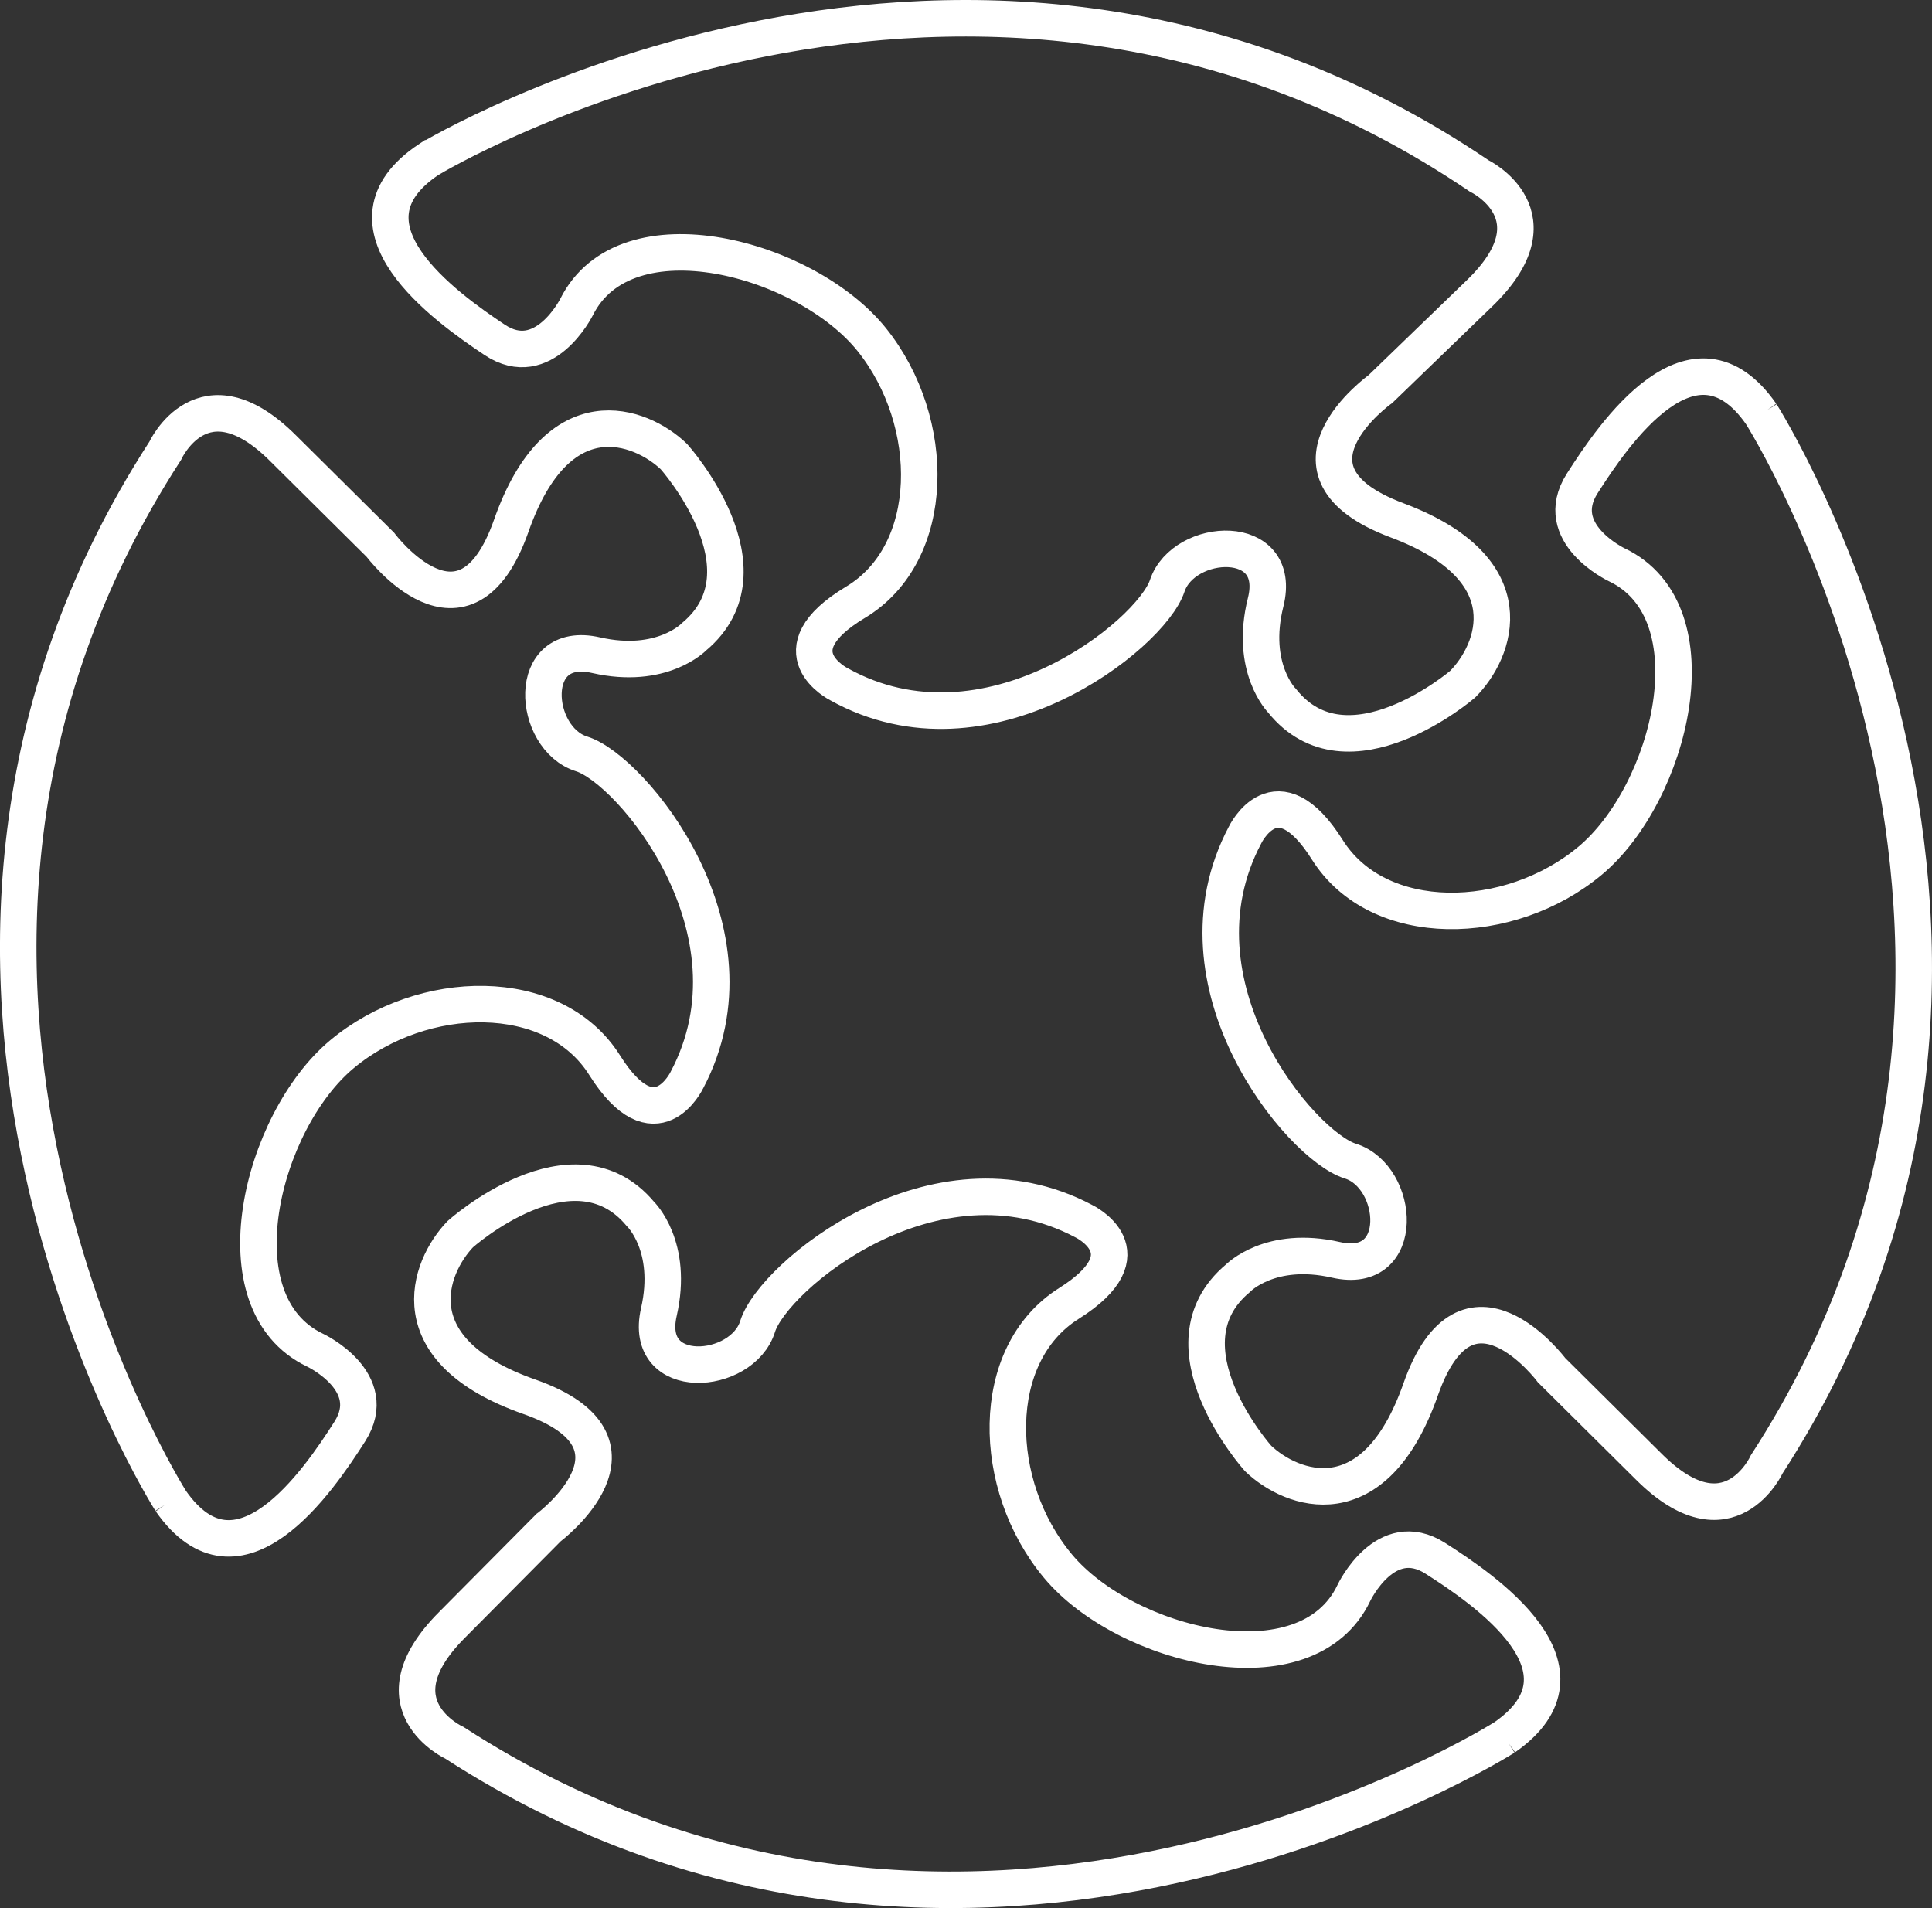
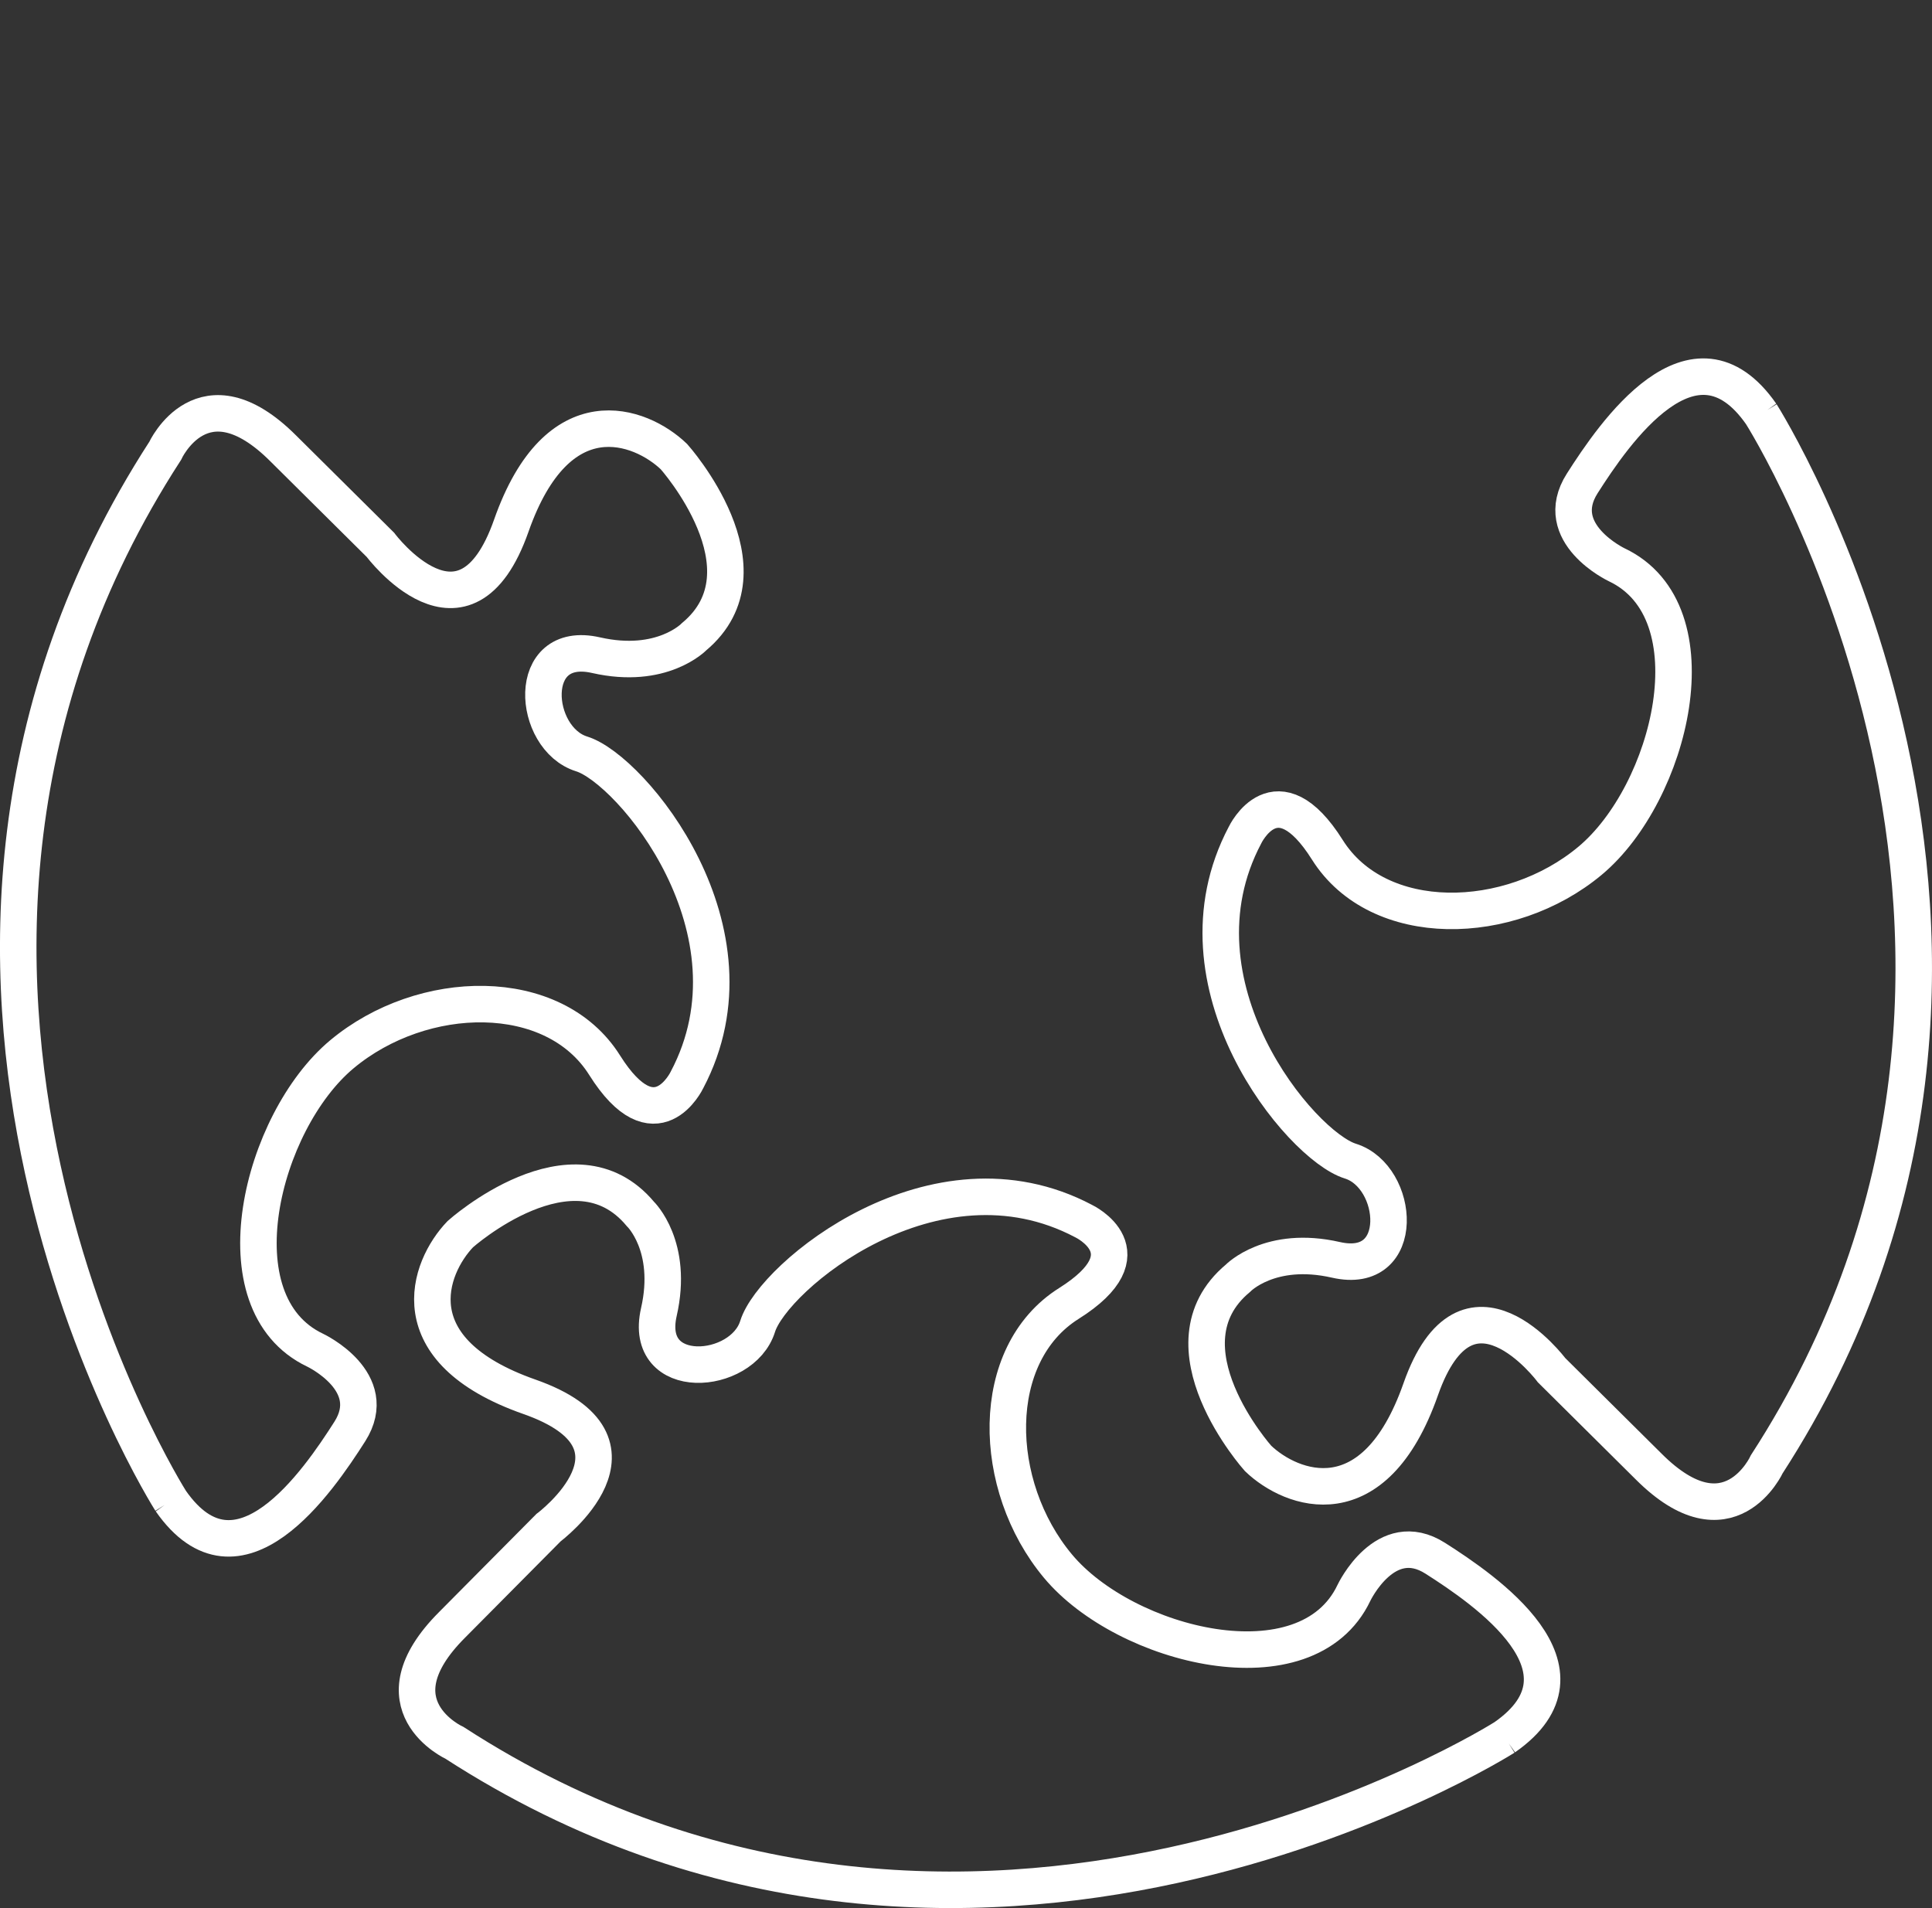
<svg xmlns="http://www.w3.org/2000/svg" id="Layer_2" data-name="Layer 2" viewBox="0 0 105.867 104.557">
  <rect x="0" y="0" width="105.867" height="104.557" fill="#333333" stroke="none" />
  <defs>
    <style>
      .cls-1 {
        fill: none;
        fill-rule: evenodd;
        stroke: #fff;
        stroke-miterlimit: 10;
        stroke-width: 2px;
      }
    </style>
  </defs>
  <g id="Connect_White" data-name="Connect White">
    <g>
-       <path class="cls-1" d="M23.506,8.731s29.666-17.979,57.534,.899c0,0,4.495,2.161,0,6.475l-5.394,5.212s-6.293,4.495,.899,7.192c7.192,2.697,5.394,7.192,3.596,8.99,0,0-6.293,5.394-9.889,.899,0,0-1.798-1.798-.899-5.394,.975-3.9-4.495-3.596-5.394-.899-.899,2.697-9.889,9.889-17.979,5.394,0,0-3.596-1.798,.899-4.495,4.495-2.697,4.495-9.889,.899-14.384-3.596-4.495-13.485-7.192-16.182-1.798,0,0-1.798,3.596-4.495,1.798-2.697-1.798-8.99-6.293-3.596-9.889Z" />
      <path class="cls-1" d="M9.357,82.25s-18.598-29.283-.308-57.541c0,0,2.067-4.539,6.473-.136l5.324,5.283s4.626,6.197,7.171-1.05c2.546-7.247,7.077-5.543,8.912-3.784,0,0,5.525,6.178,1.106,9.868,0,0-1.76,1.835-5.374,1.012-3.92-.893-3.501,4.569-.786,5.412s10.094,9.679,5.77,17.862c0,0-1.722,3.633-4.513-.805s-9.981-4.287-14.399-.597-6.907,13.632-1.458,16.216c0,0,3.633,1.722,1.892,4.456-1.741,2.734-6.103,9.12-9.811,3.802Z" />
      <path class="cls-1" d="M96.509,22.689s18.598,29.283,.308,57.541c0,0-2.067,4.539-6.473,.136l-5.324-5.283s-4.626-6.197-7.171,1.05-7.077,5.543-8.912,3.784c0,0-5.525-6.178-1.106-9.868,0,0,1.76-1.835,5.374-1.012,3.92,.893,3.501-4.569,.786-5.412s-10.094-9.679-5.77-17.862c0,0,1.722-3.633,4.513,.805,2.791,4.437,9.981,4.287,14.399,.597s6.907-13.632,1.458-16.216c0,0-3.633-1.722-1.892-4.456s6.103-9.12,9.811-3.802Z" />
      <path class="cls-1" d="M82.452,95.2s-29.283,18.598-57.541,.308c0,0-4.539-2.067-.136-6.473l5.283-5.324s6.197-4.626-1.05-7.171-5.543-7.077-3.784-8.912c0,0,6.178-5.525,9.868-1.106,0,0,1.835,1.76,1.012,5.374-.893,3.92,4.569,3.501,5.412,.786,.842-2.715,9.679-10.094,17.862-5.77,0,0,3.633,1.722-.805,4.513-4.437,2.791-4.287,9.981-.597,14.399,3.689,4.418,13.632,6.907,16.216,1.458,0,0,1.722-3.633,4.456-1.892s9.12,6.103,3.802,9.811Z" />
    </g>
  </g>
</svg>